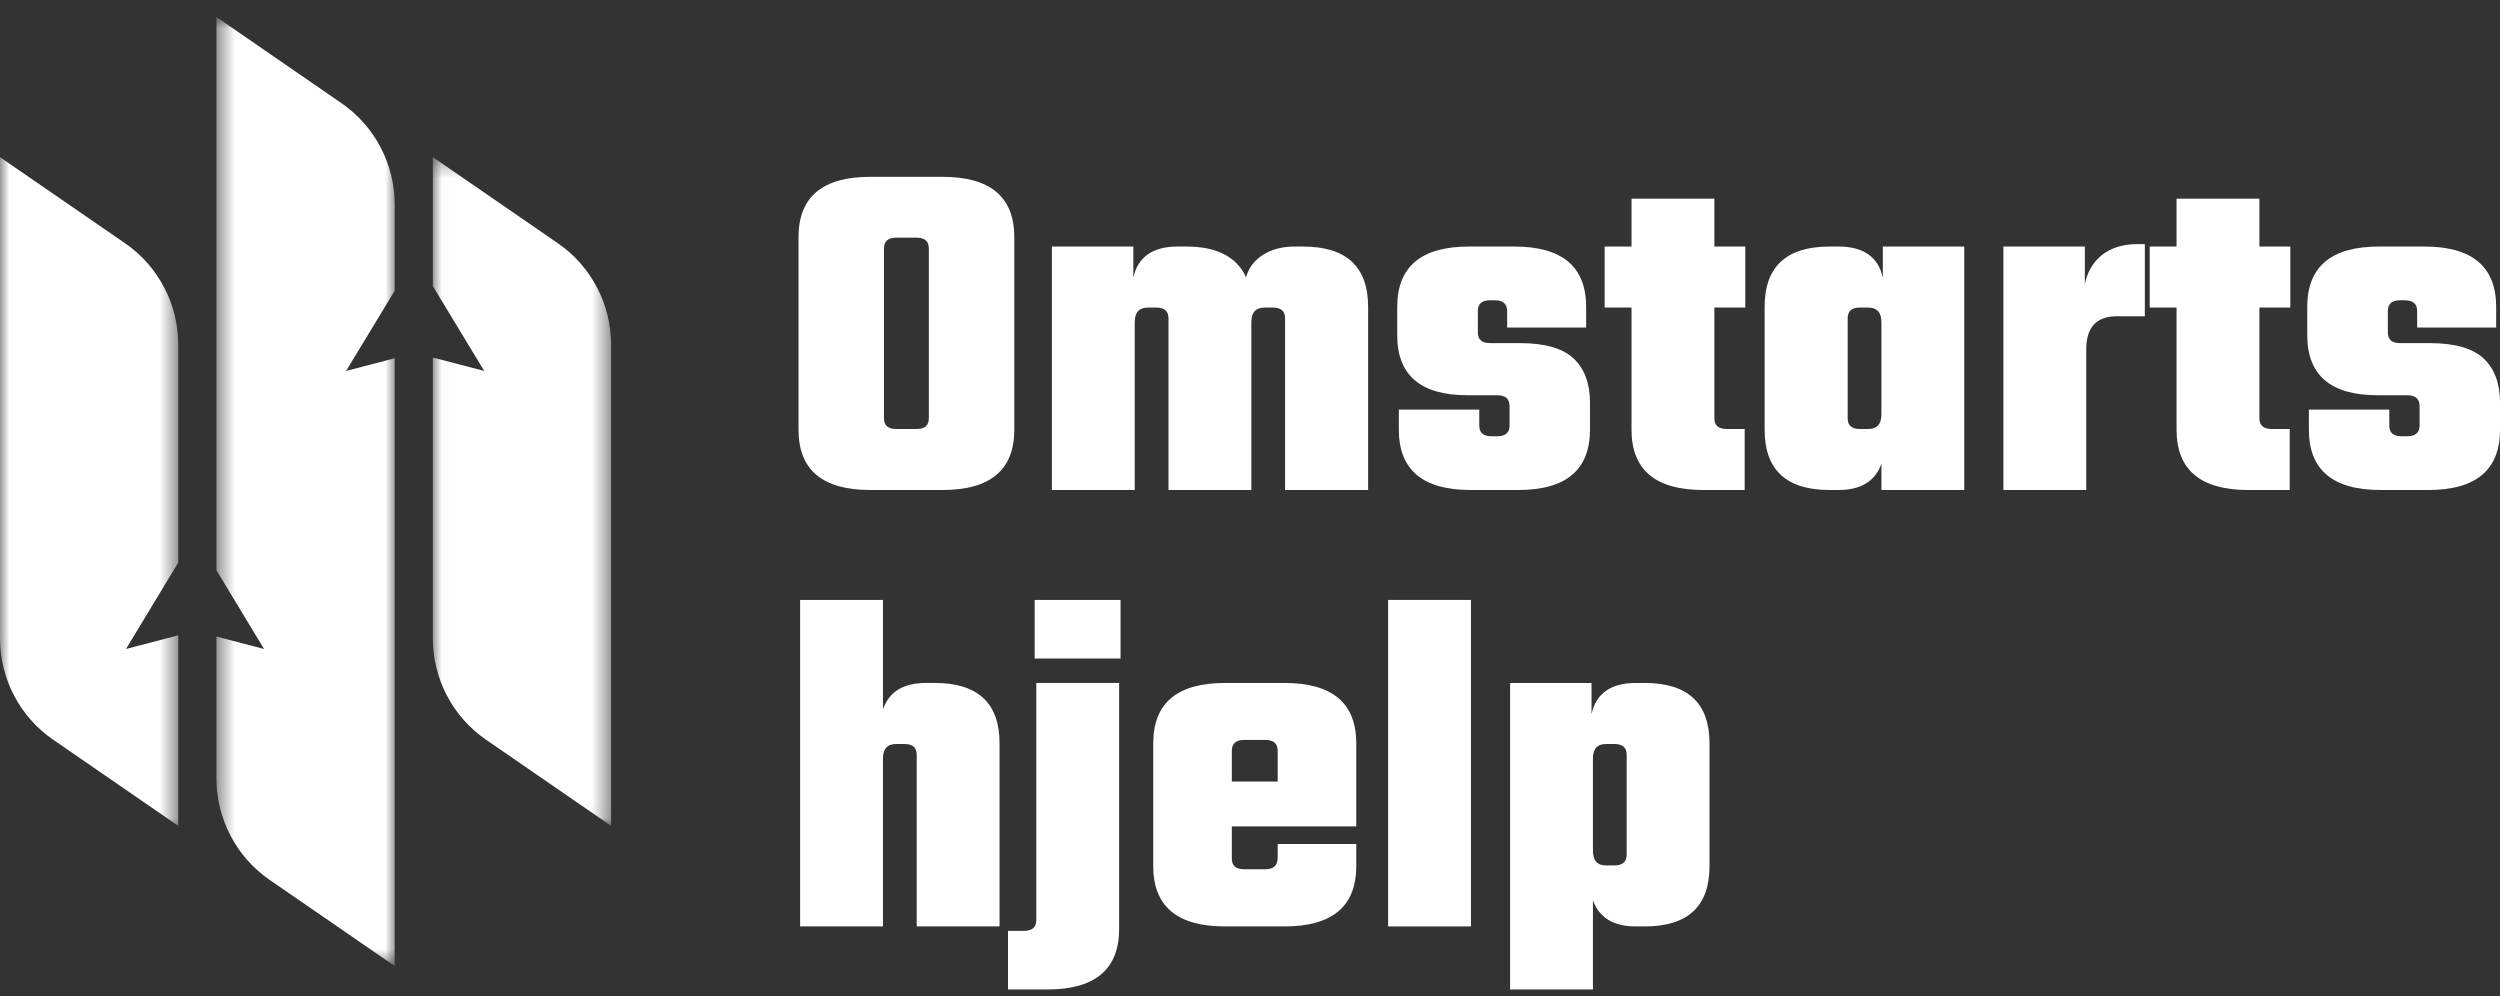
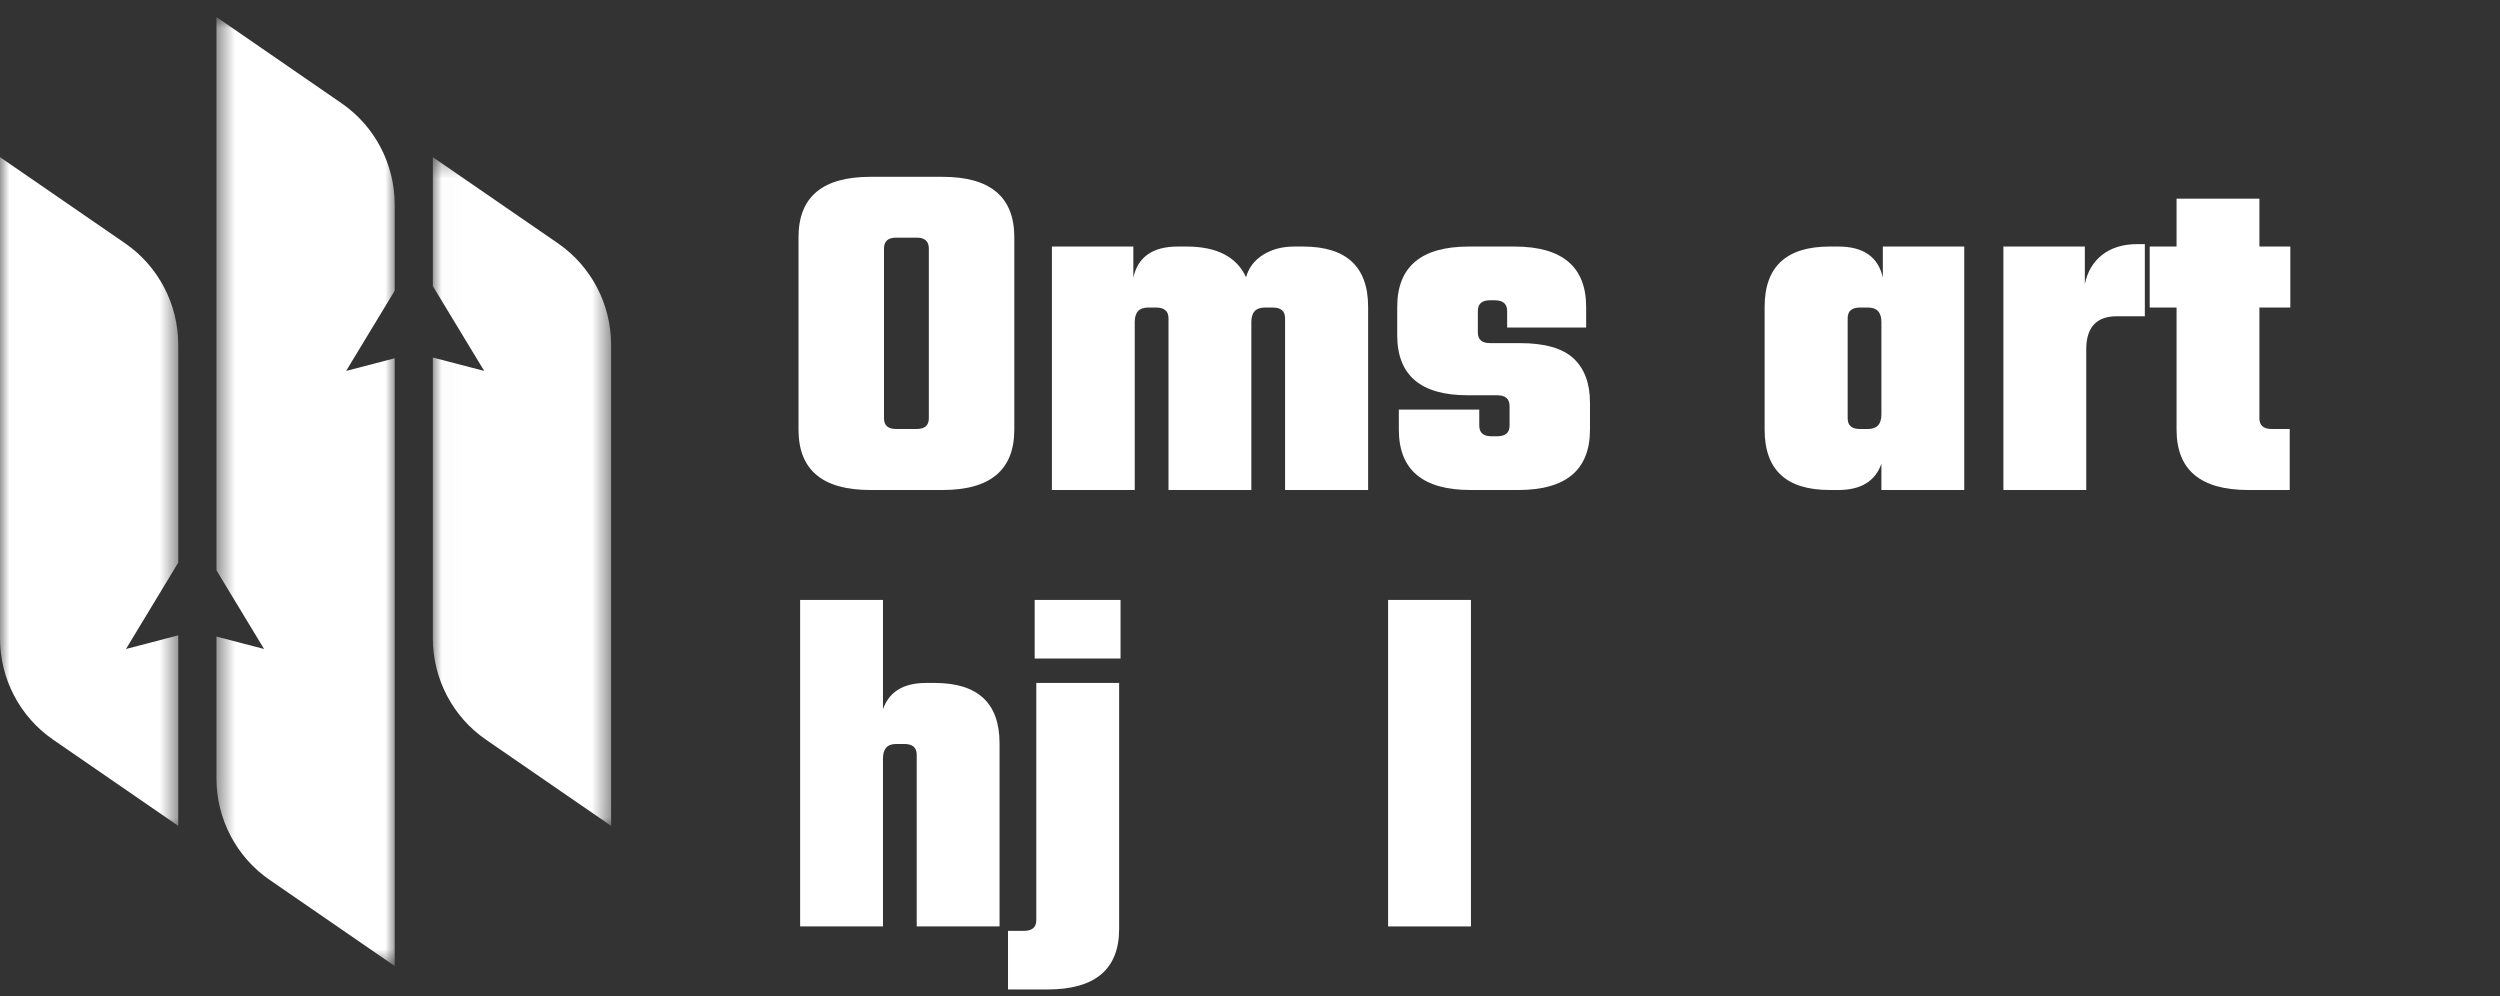
<svg xmlns="http://www.w3.org/2000/svg" width="133" height="53" viewBox="0 0 133 53" fill="none">
  <rect x="0" y="0" width="133" height="53" fill="#333333" stroke="none" />
  <mask id="mask0_11_2988" style="mask-type:luminance" maskUnits="userSpaceOnUse" x="0" y="7" width="10" height="38">
    <path d="M0 7.879H9.494V44.34H0V7.879Z" fill="white" />
  </mask>
  <g mask="url(#mask0_11_2988)">
    <path d="M2.832 39.355L9.483 43.937V33.8L6.702 34.526L9.483 29.931V18.341C9.483 16.183 8.425 14.162 6.654 12.942L0 8.36V33.959C0 36.117 1.059 38.138 2.832 39.355Z" fill="white" />
  </g>
  <mask id="mask1_11_2988" style="mask-type:luminance" maskUnits="userSpaceOnUse" x="11" y="0" width="11" height="52">
    <path d="M11.507 0.906H21.061V51.392H11.507V0.906Z" fill="white" />
  </mask>
  <g mask="url(#mask1_11_2988)">
    <path d="M11.515 30.34L14.049 34.526L11.515 33.865V41.411C11.515 43.569 12.574 45.59 14.345 46.81L20.998 51.392V19.059L18.413 19.733L20.998 15.466V10.887C20.998 8.729 19.94 6.711 18.169 5.491L11.515 0.906V30.34Z" fill="white" />
  </g>
  <mask id="mask2_11_2988" style="mask-type:luminance" maskUnits="userSpaceOnUse" x="23" y="8" width="10" height="36">
    <path d="M23.014 8.342H32.505V43.972H23.014V8.342Z" fill="white" />
  </mask>
  <g mask="url(#mask2_11_2988)">
    <path d="M23.027 8.361V15.221L25.76 19.733L23.027 19.021V33.959C23.027 36.117 24.086 38.138 25.86 39.355L32.511 43.937V18.341C32.511 16.183 31.452 14.163 29.681 12.943L23.027 8.361Z" fill="white" />
  </g>
  <path d="M46.297 9.407H50.145C52.687 9.407 53.961 10.479 53.961 12.621V22.854C53.961 24.999 52.687 26.068 50.145 26.068H46.297C43.752 26.068 42.481 24.999 42.481 22.854V12.621C42.481 10.479 43.752 9.407 46.297 9.407ZM49.414 22.252V13.223C49.414 12.836 49.199 12.643 48.769 12.643H47.673C47.243 12.643 47.028 12.836 47.028 13.223V22.252C47.028 22.634 47.243 22.822 47.673 22.822H48.769C49.199 22.822 49.414 22.634 49.414 22.252Z" fill="white" />
  <path d="M68.86 13.116H69.322C71.628 13.116 72.784 14.188 72.784 16.33V26.068H68.366V16.932C68.366 16.553 68.151 16.362 67.721 16.362H67.28C66.807 16.362 66.571 16.62 66.571 17.136V26.068H62.164V16.932C62.164 16.553 61.943 16.362 61.508 16.362H61.067C60.6 16.362 60.368 16.62 60.368 17.136V26.068H55.961V13.116H60.293V14.771C60.535 13.669 61.325 13.116 62.658 13.116H63.12C64.733 13.116 65.789 13.661 66.291 14.75C66.426 14.25 66.727 13.852 67.194 13.556C67.659 13.264 68.215 13.116 68.86 13.116Z" fill="white" />
  <path d="M80.309 22.639V21.607C80.309 21.221 80.089 21.027 79.653 21.027H78.073C75.579 21.027 74.332 19.963 74.332 17.834V16.33C74.332 14.188 75.604 13.116 78.148 13.116H80.567C83.109 13.116 84.383 14.188 84.383 16.33V17.426H80.18V16.545C80.18 16.166 79.96 15.975 79.524 15.975H79.266C78.836 15.975 78.621 16.166 78.621 16.545V17.684C78.621 18.066 78.836 18.254 79.266 18.254H80.857C82.182 18.254 83.136 18.528 83.716 19.071C84.297 19.616 84.587 20.401 84.587 21.425V22.854C84.587 24.999 83.313 26.068 80.771 26.068H78.234C75.69 26.068 74.418 24.999 74.418 22.854V21.79H78.697V22.639C78.697 23.021 78.912 23.209 79.341 23.209H79.653C80.089 23.209 80.309 23.021 80.309 22.639Z" fill="white" />
-   <path d="M92.849 16.362H91.204V22.253C91.204 22.634 91.422 22.822 91.86 22.822H92.817V26.068H90.613C88.068 26.068 86.797 24.999 86.797 22.854V16.362H85.368V13.116H86.797V10.568H91.204V13.116H92.849V16.362Z" fill="white" />
  <path d="M100.167 13.116H104.498V26.068H100.091V24.671C99.761 25.603 98.998 26.068 97.802 26.068H97.34C95.031 26.068 93.878 24.999 93.878 22.854V16.33C93.878 14.188 95.031 13.116 97.34 13.116H97.802C99.135 13.116 99.922 13.669 100.167 14.771V13.116ZM98.941 22.822H99.382C99.855 22.822 100.091 22.564 100.091 22.048V17.136C100.091 16.62 99.855 16.362 99.382 16.362H98.941C98.511 16.362 98.296 16.553 98.296 16.932V22.252C98.296 22.634 98.511 22.822 98.941 22.822Z" fill="white" />
  <path d="M113.718 12.987H114.105V16.824H112.622C111.531 16.824 110.988 17.413 110.988 18.587V26.068H106.581V13.116H110.913V15.115C111.047 14.457 111.356 13.938 111.837 13.556C112.324 13.178 112.95 12.987 113.718 12.987Z" fill="white" />
  <path d="M121.845 16.362H120.2V22.253C120.2 22.634 120.418 22.822 120.856 22.822H121.813V26.068H119.609C117.064 26.068 115.793 24.999 115.793 22.854V16.362H114.364V13.116H115.793V10.568H120.2V13.116H121.845V16.362Z" fill="white" />
-   <path d="M128.722 22.639V21.607C128.722 21.221 128.502 21.027 128.066 21.027H126.486C123.992 21.027 122.746 19.963 122.746 17.834V16.33C122.746 14.188 124.017 13.116 126.561 13.116H128.98C131.522 13.116 132.796 14.188 132.796 16.33V17.426H128.593V16.545C128.593 16.166 128.373 15.975 127.937 15.975H127.679C127.249 15.975 127.034 16.166 127.034 16.545V17.684C127.034 18.066 127.249 18.254 127.679 18.254H129.27C130.595 18.254 131.549 18.528 132.129 19.071C132.71 19.616 133 20.401 133 21.425V22.854C133 24.999 131.726 26.068 129.184 26.068H126.647C124.103 26.068 122.832 24.999 122.832 22.854V21.79H127.11V22.639C127.11 23.021 127.325 23.209 127.755 23.209H128.066C128.502 23.209 128.722 23.021 128.722 22.639Z" fill="white" />
  <path d="M49.264 36.333H49.726C52.026 36.333 53.176 37.406 53.176 39.547V49.286H48.769V40.149C48.769 39.77 48.549 39.58 48.113 39.58H47.673C47.205 39.58 46.974 39.837 46.974 40.353V49.286H42.567V31.916H46.974V37.731C47.302 36.801 48.065 36.333 49.264 36.333Z" fill="white" />
  <path d="M55.045 35.033V31.916H59.613V35.033H55.045ZM55.131 48.953V36.333H59.538V49.415C59.538 51.565 58.264 52.64 55.722 52.64H53.626V49.522H54.475C54.91 49.522 55.131 49.332 55.131 48.953Z" fill="white" />
-   <path d="M65.168 36.334H68.338C70.88 36.334 72.154 37.406 72.154 39.547V43.965H65.533V45.674C65.533 46.056 65.751 46.244 66.189 46.244H67.328C67.758 46.244 67.973 46.037 67.973 45.621V44.9H72.154V46.072C72.154 48.217 70.88 49.286 68.338 49.286H65.168C62.623 49.286 61.352 48.217 61.352 46.072V39.547C61.352 37.406 62.623 36.334 65.168 36.334ZM65.533 41.579H67.973V39.945C67.973 39.558 67.758 39.365 67.328 39.365H66.189C65.751 39.365 65.533 39.558 65.533 39.945V41.579Z" fill="white" />
  <path d="M78.254 49.286H73.847V31.916H78.254V49.286Z" fill="white" />
-   <path d="M87.034 36.334H87.496C89.796 36.334 90.946 37.406 90.946 39.547V46.072C90.946 48.217 89.796 49.286 87.496 49.286H87.034C85.835 49.286 85.072 48.821 84.744 47.889V52.64H80.337V36.334H84.669V37.989C84.911 36.887 85.701 36.334 87.034 36.334ZM86.539 45.47V40.149C86.539 39.77 86.319 39.58 85.883 39.58H85.443C84.975 39.58 84.744 39.838 84.744 40.354V45.266C84.744 45.782 84.975 46.04 85.443 46.04H85.883C86.319 46.04 86.539 45.852 86.539 45.47Z" fill="white" />
</svg>